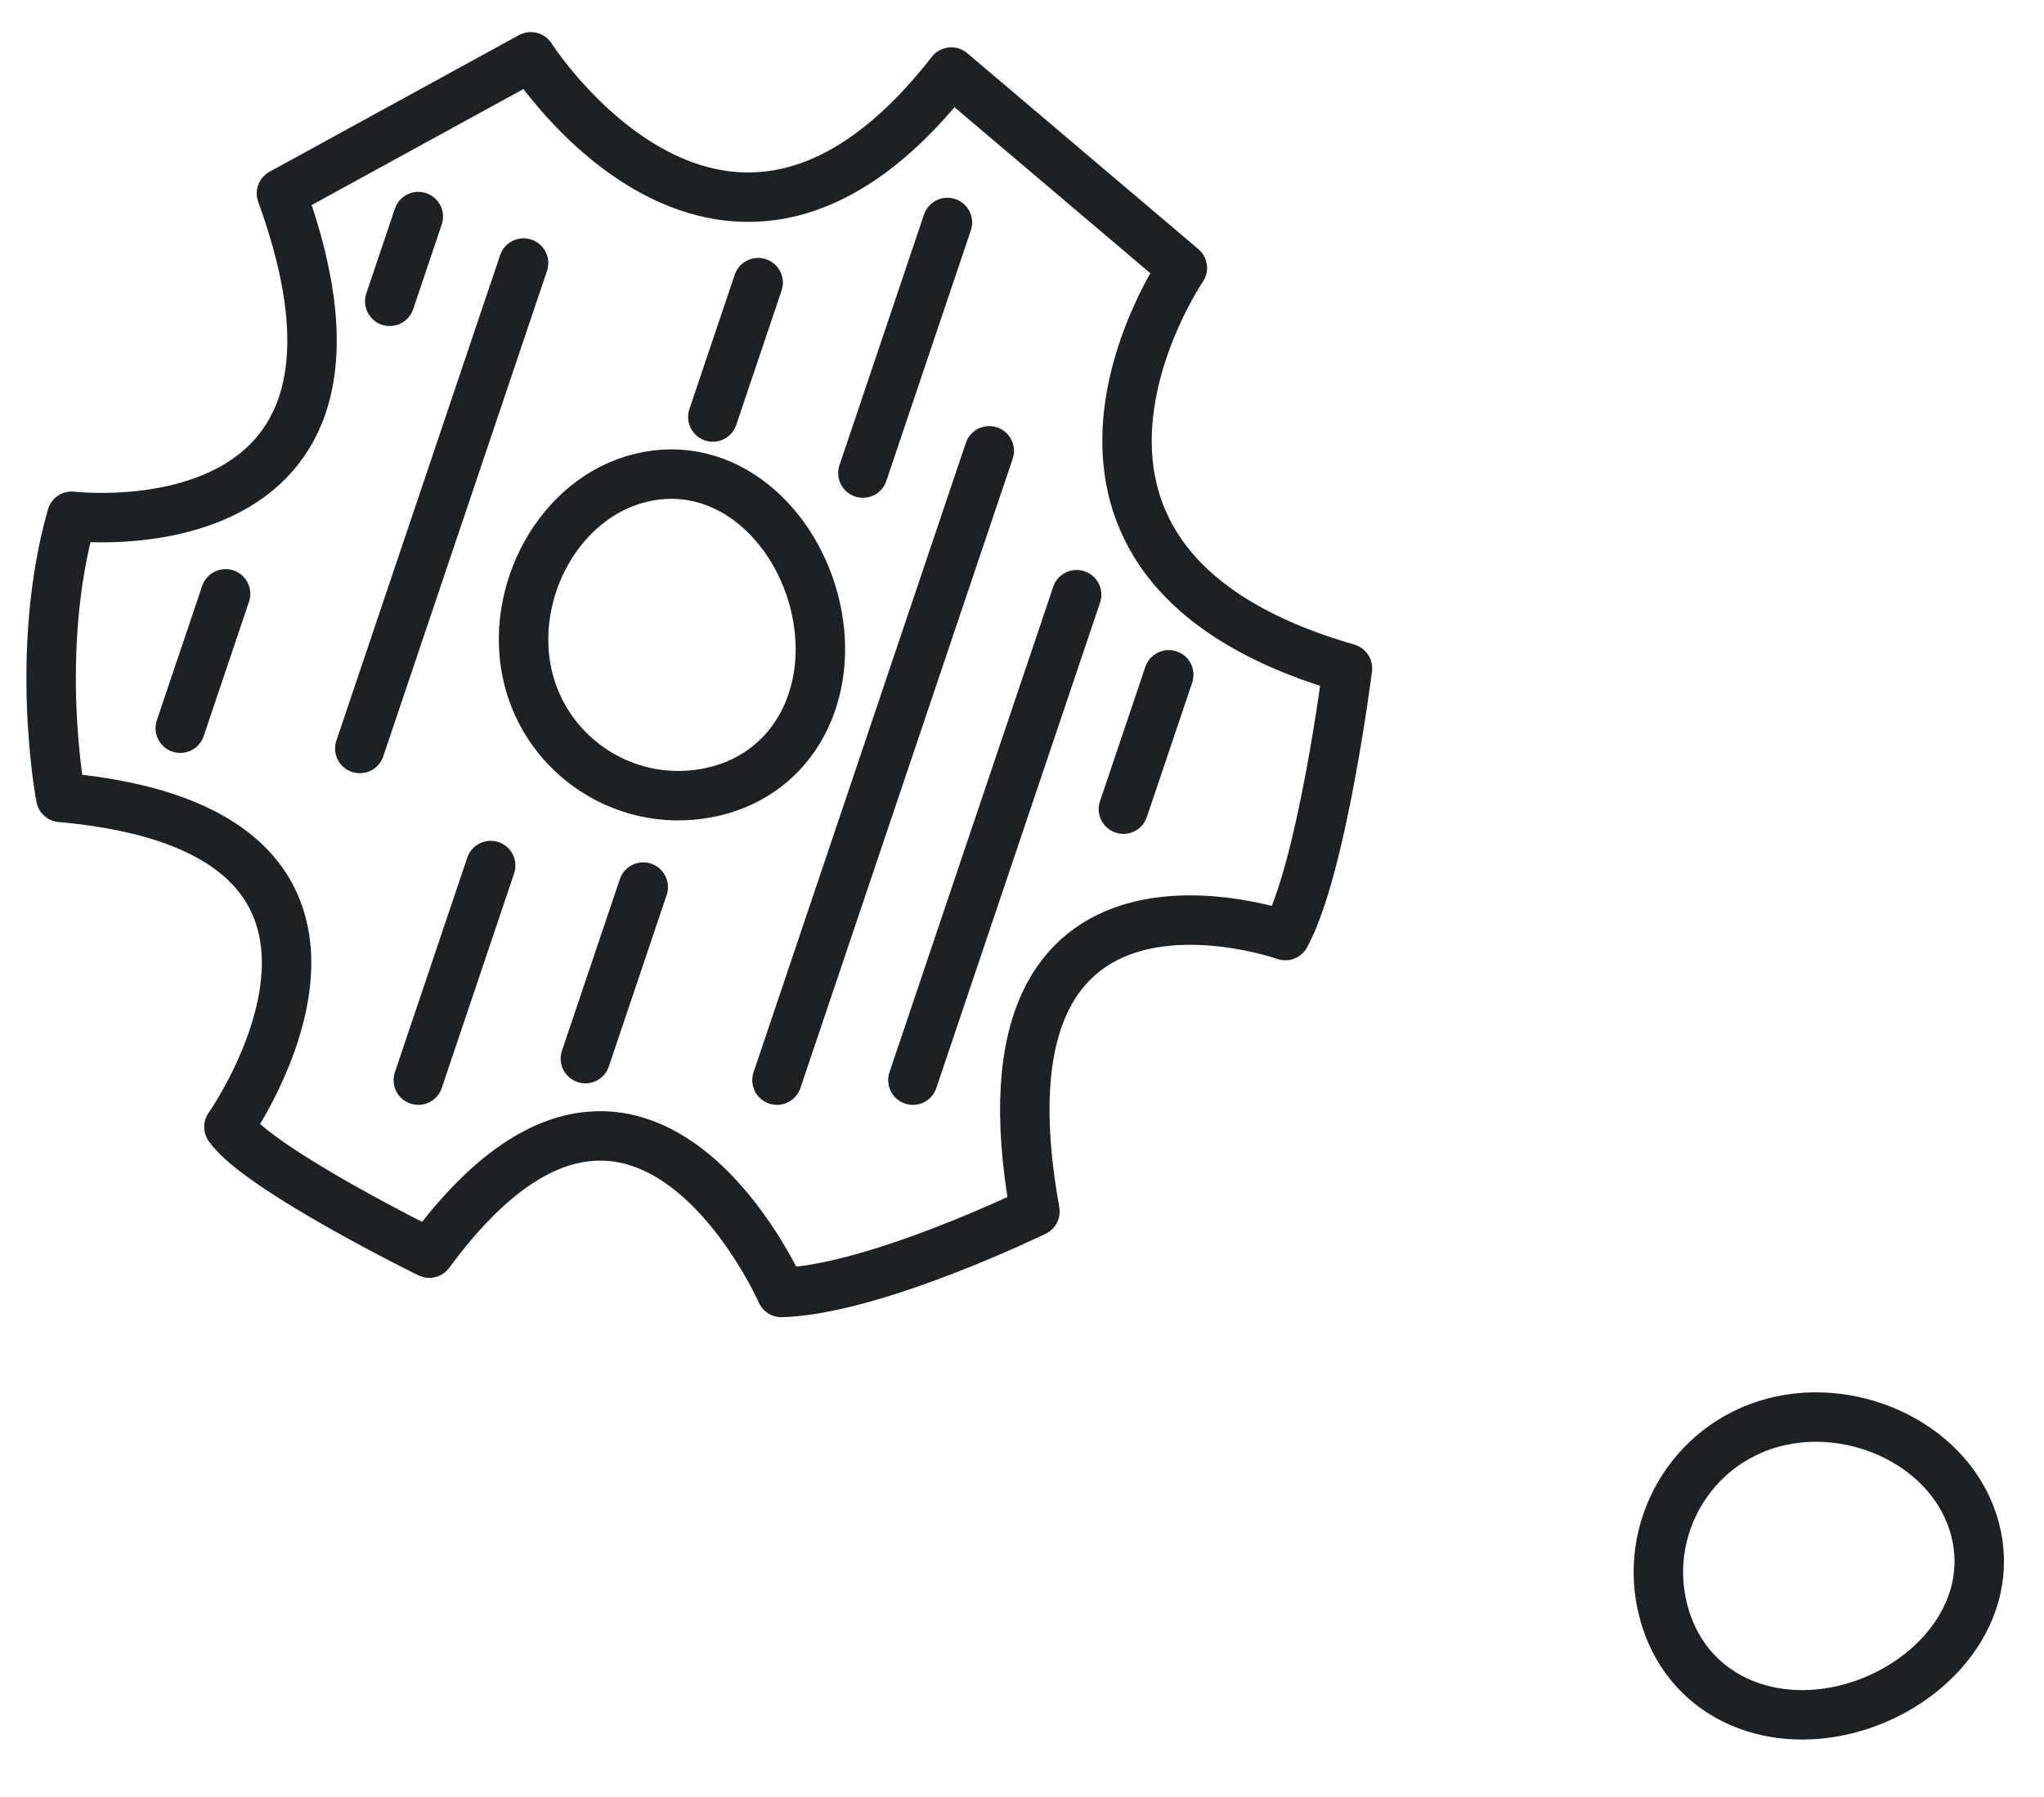
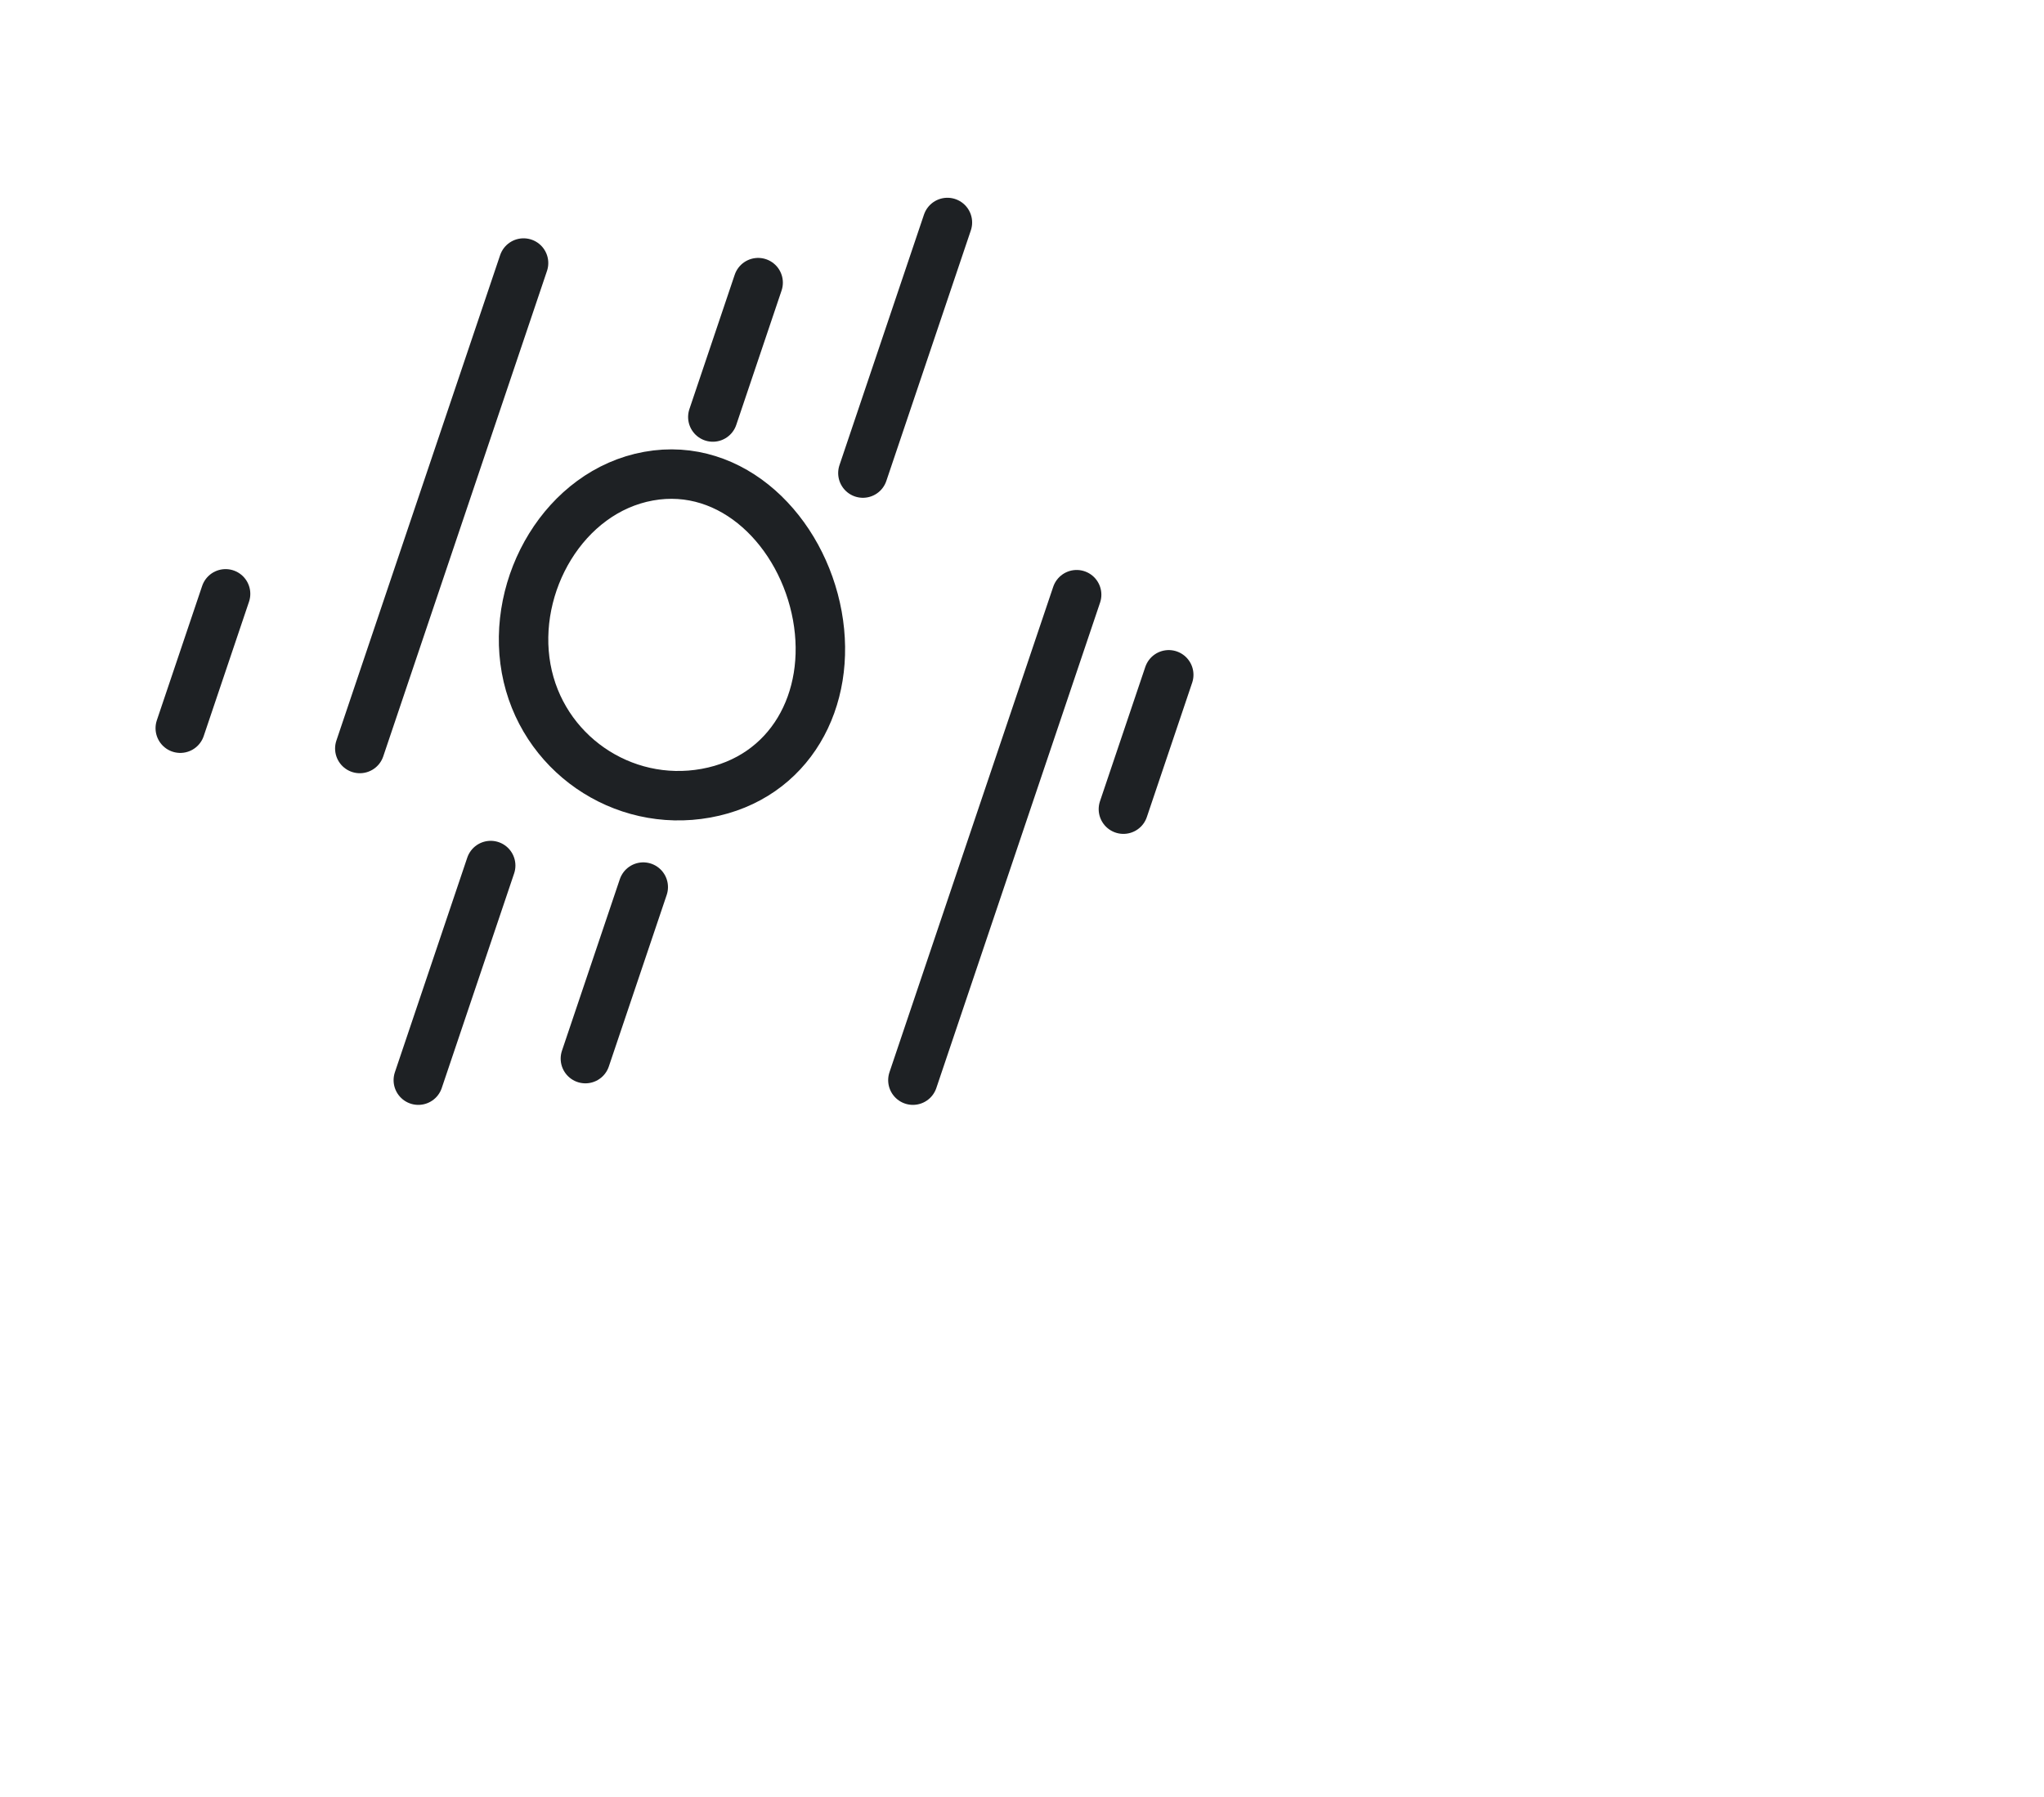
<svg xmlns="http://www.w3.org/2000/svg" xmlns:ns1="http://www.serif.com/" width="100%" height="100%" viewBox="0 0 124 109" version="1.1" xml:space="preserve" style="fill-rule:evenodd;clip-rule:evenodd;stroke-linecap:round;stroke-linejoin:round;stroke-miterlimit:1.5;">
  <rect id="Plan-de-travail41" ns1:id="Plan de travail41" x="-0" y="0" width="123.308" height="108.888" style="fill:none;" />
  <g>
-     <path d="M4.35,31.319c0,0 20.776,2.501 12.725,-19.585l15.127,-8.287c0,-0 11.795,18.529 25.508,0.925l14.018,11.885c-0,0 -12.236,17.87 10.016,24.291c-0,-0 -1.532,12.13 -3.769,16.211c-0,-0 -19.474,-6.905 -15.19,16.738c-0,0 -9.754,4.758 -15.382,4.915c-0,0 -8.656,-19.682 -21.36,-2.385c0,0 -10.332,-5.068 -12.155,-7.658c0,0 12.663,-17.952 -10.204,-19.993c0,-0 -1.679,-8.806 0.666,-17.057Z" style="fill:none;stroke:#1e2124;stroke-width:3px;" />
    <path d="M39.345,28.888c5.099,-0.923 9.315,3.371 10.239,8.469c0.924,5.099 -1.656,9.841 -6.754,10.765c-5.099,0.924 -9.988,-2.465 -10.912,-7.564c-0.923,-5.098 2.329,-10.746 7.427,-11.67Z" style="fill:none;stroke:#1e2124;stroke-width:3px;" />
-     <path d="M119.808,92.745c1.341,5.005 -2.591,9.562 -7.596,10.903c-5.004,1.341 -9.944,-0.838 -11.285,-5.843c-1.341,-5.005 1.634,-10.157 6.639,-11.498c5.005,-1.342 10.901,1.434 12.242,6.438Z" style="fill:none;stroke:#1e2124;stroke-width:3px;" />
    <path d="M31.762,15.958l-9.934,29.452" style="fill:none;stroke:#1e2124;stroke-width:3px;" />
    <path d="M29.768,52.511l-4.391,13.02" style="fill:none;stroke:#1e2124;stroke-width:3px;" />
    <path d="M57.475,13.498l-5.127,15.202" style="fill:none;stroke:#1e2124;stroke-width:3px;" />
    <path d="M39.023,53.818l-3.51,10.406" style="fill:none;stroke:#1e2124;stroke-width:3px;" />
    <path d="M45.993,17.147l-2.749,8.152" style="fill:none;stroke:#1e2124;stroke-width:3px;" />
-     <path d="M25.377,13.139l-1.733,5.14" style="fill:none;stroke:#1e2124;stroke-width:3px;" />
    <path d="M13.685,36.027l-2.749,8.151" style="fill:none;stroke:#1e2124;stroke-width:3px;" />
    <path d="M70.902,40.939l-2.75,8.151" style="fill:none;stroke:#1e2124;stroke-width:3px;" />
-     <path d="M60.014,27.351l-12.878,38.18" style="fill:none;stroke:#1e2124;stroke-width:3px;" />
    <path d="M65.315,36.079l-9.934,29.452" style="fill:none;stroke:#1e2124;stroke-width:3px;" />
  </g>
</svg>